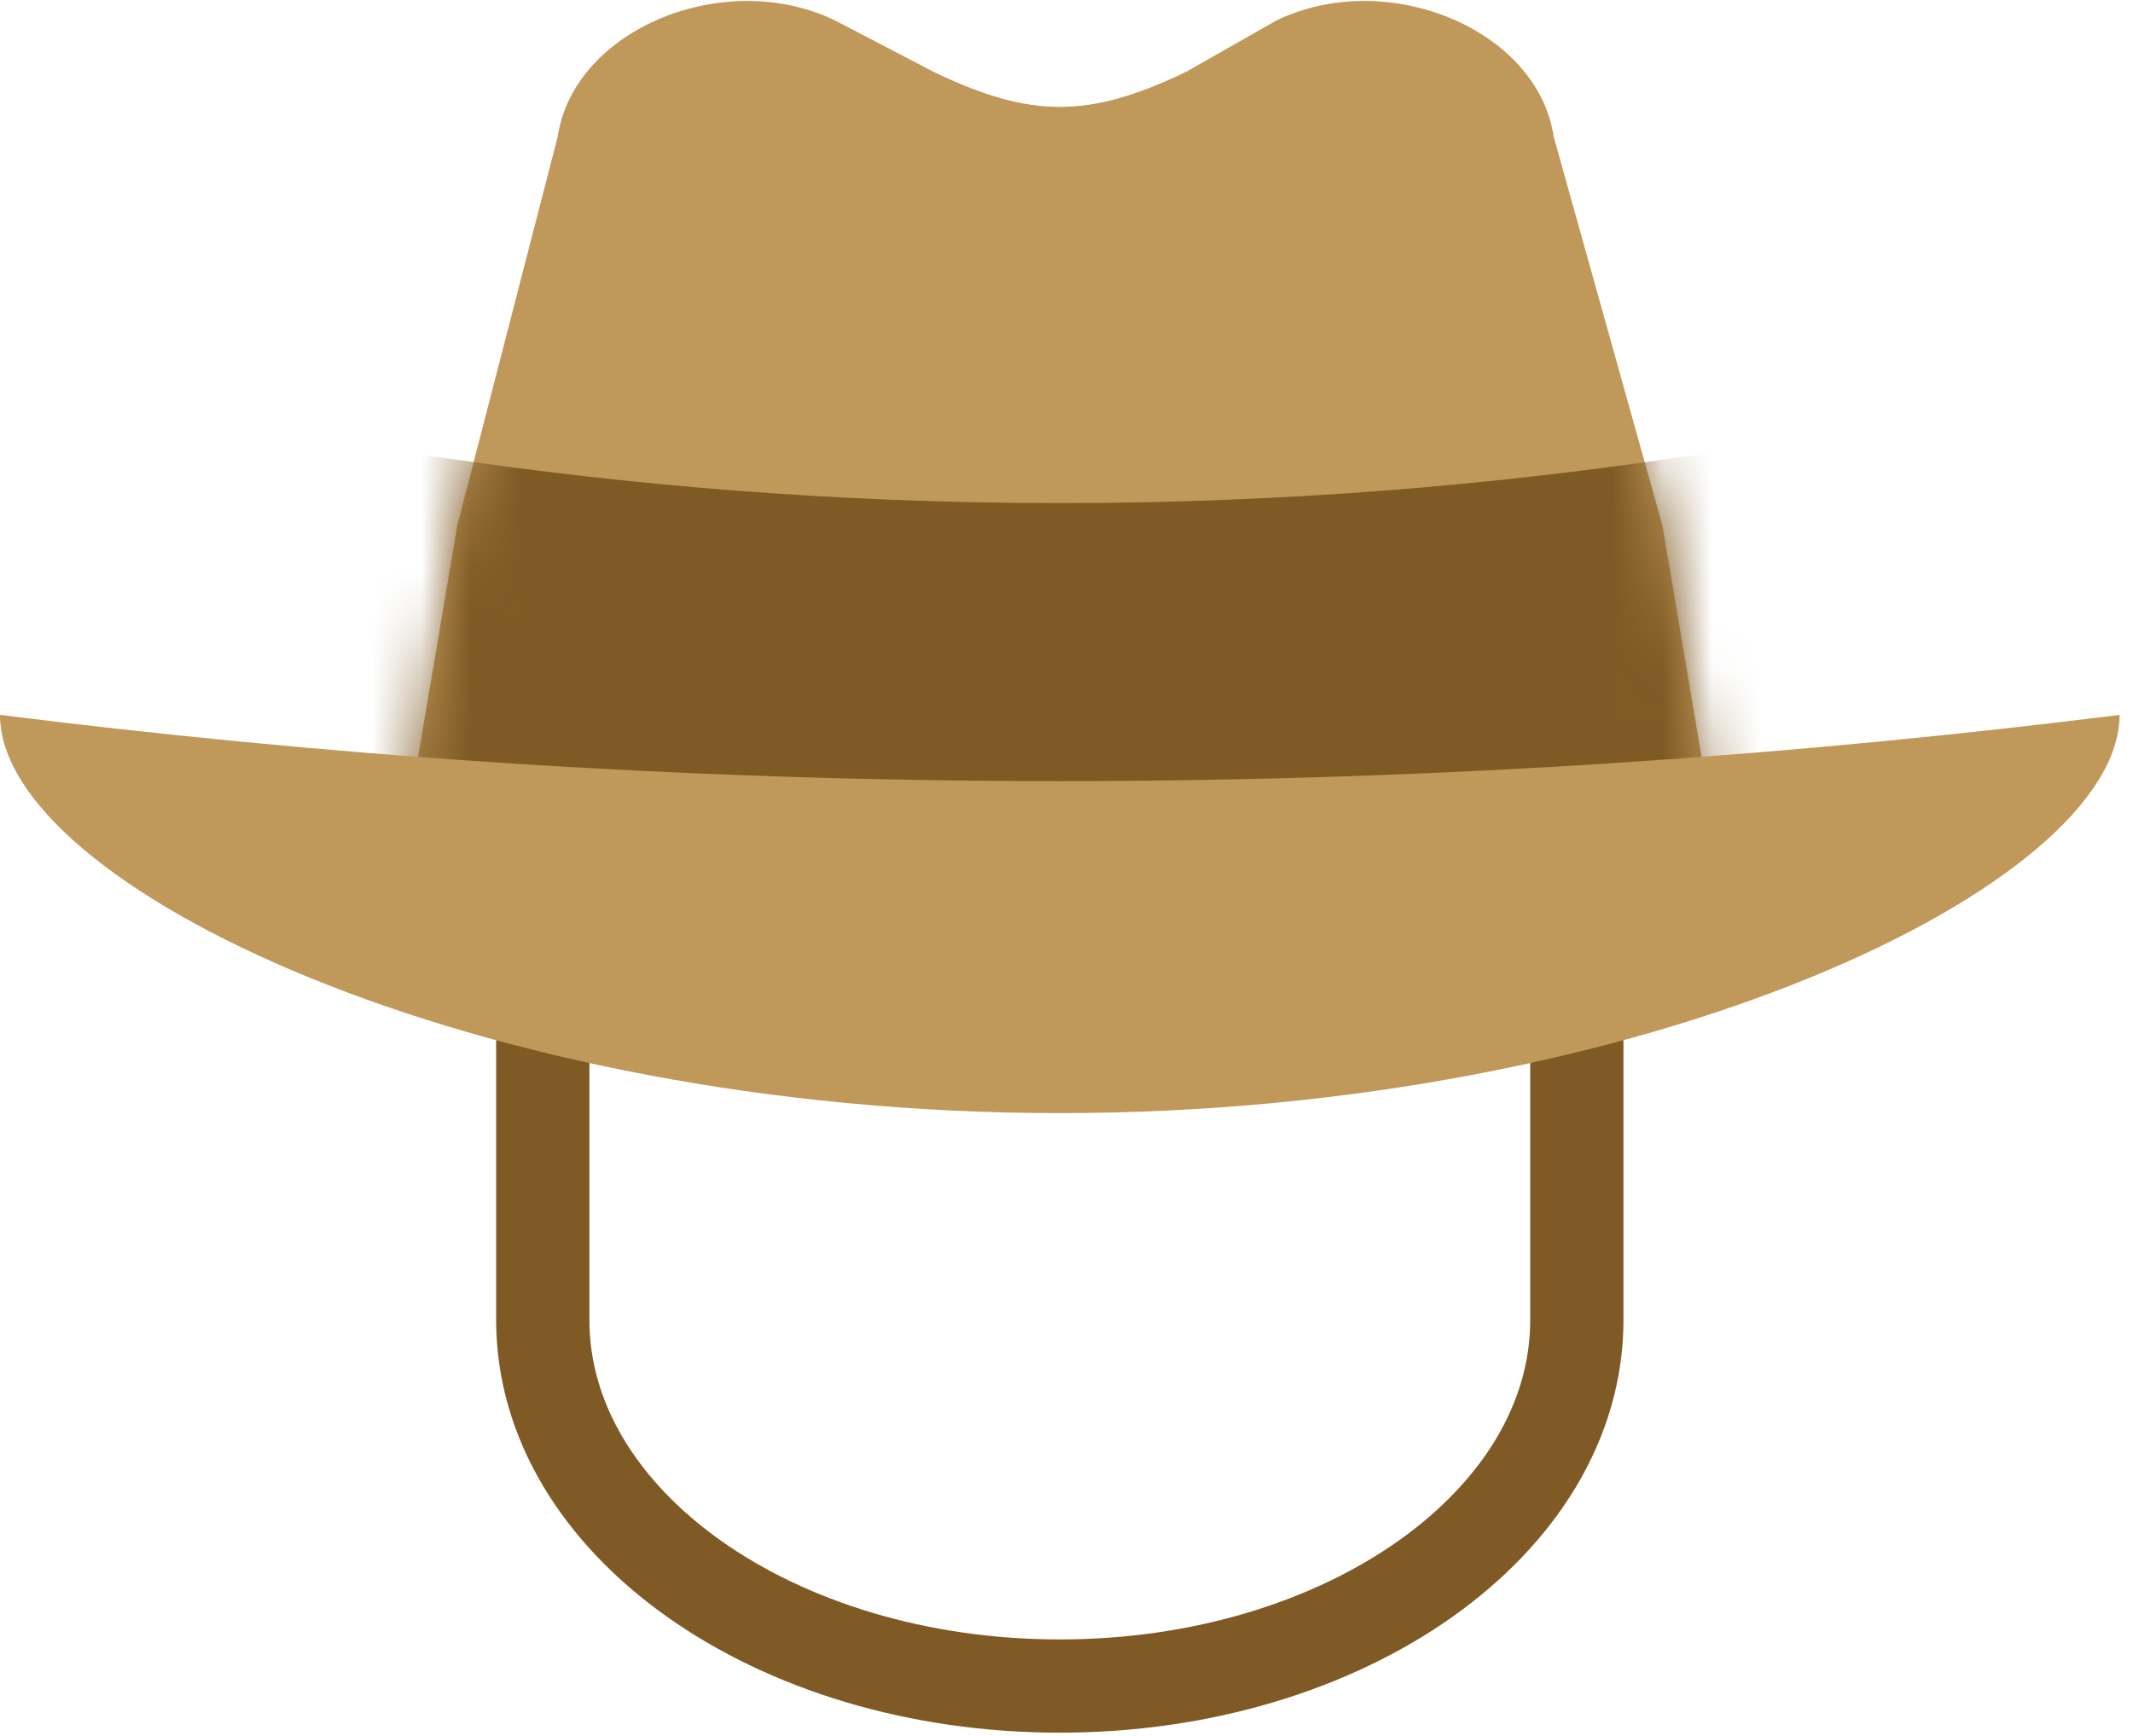
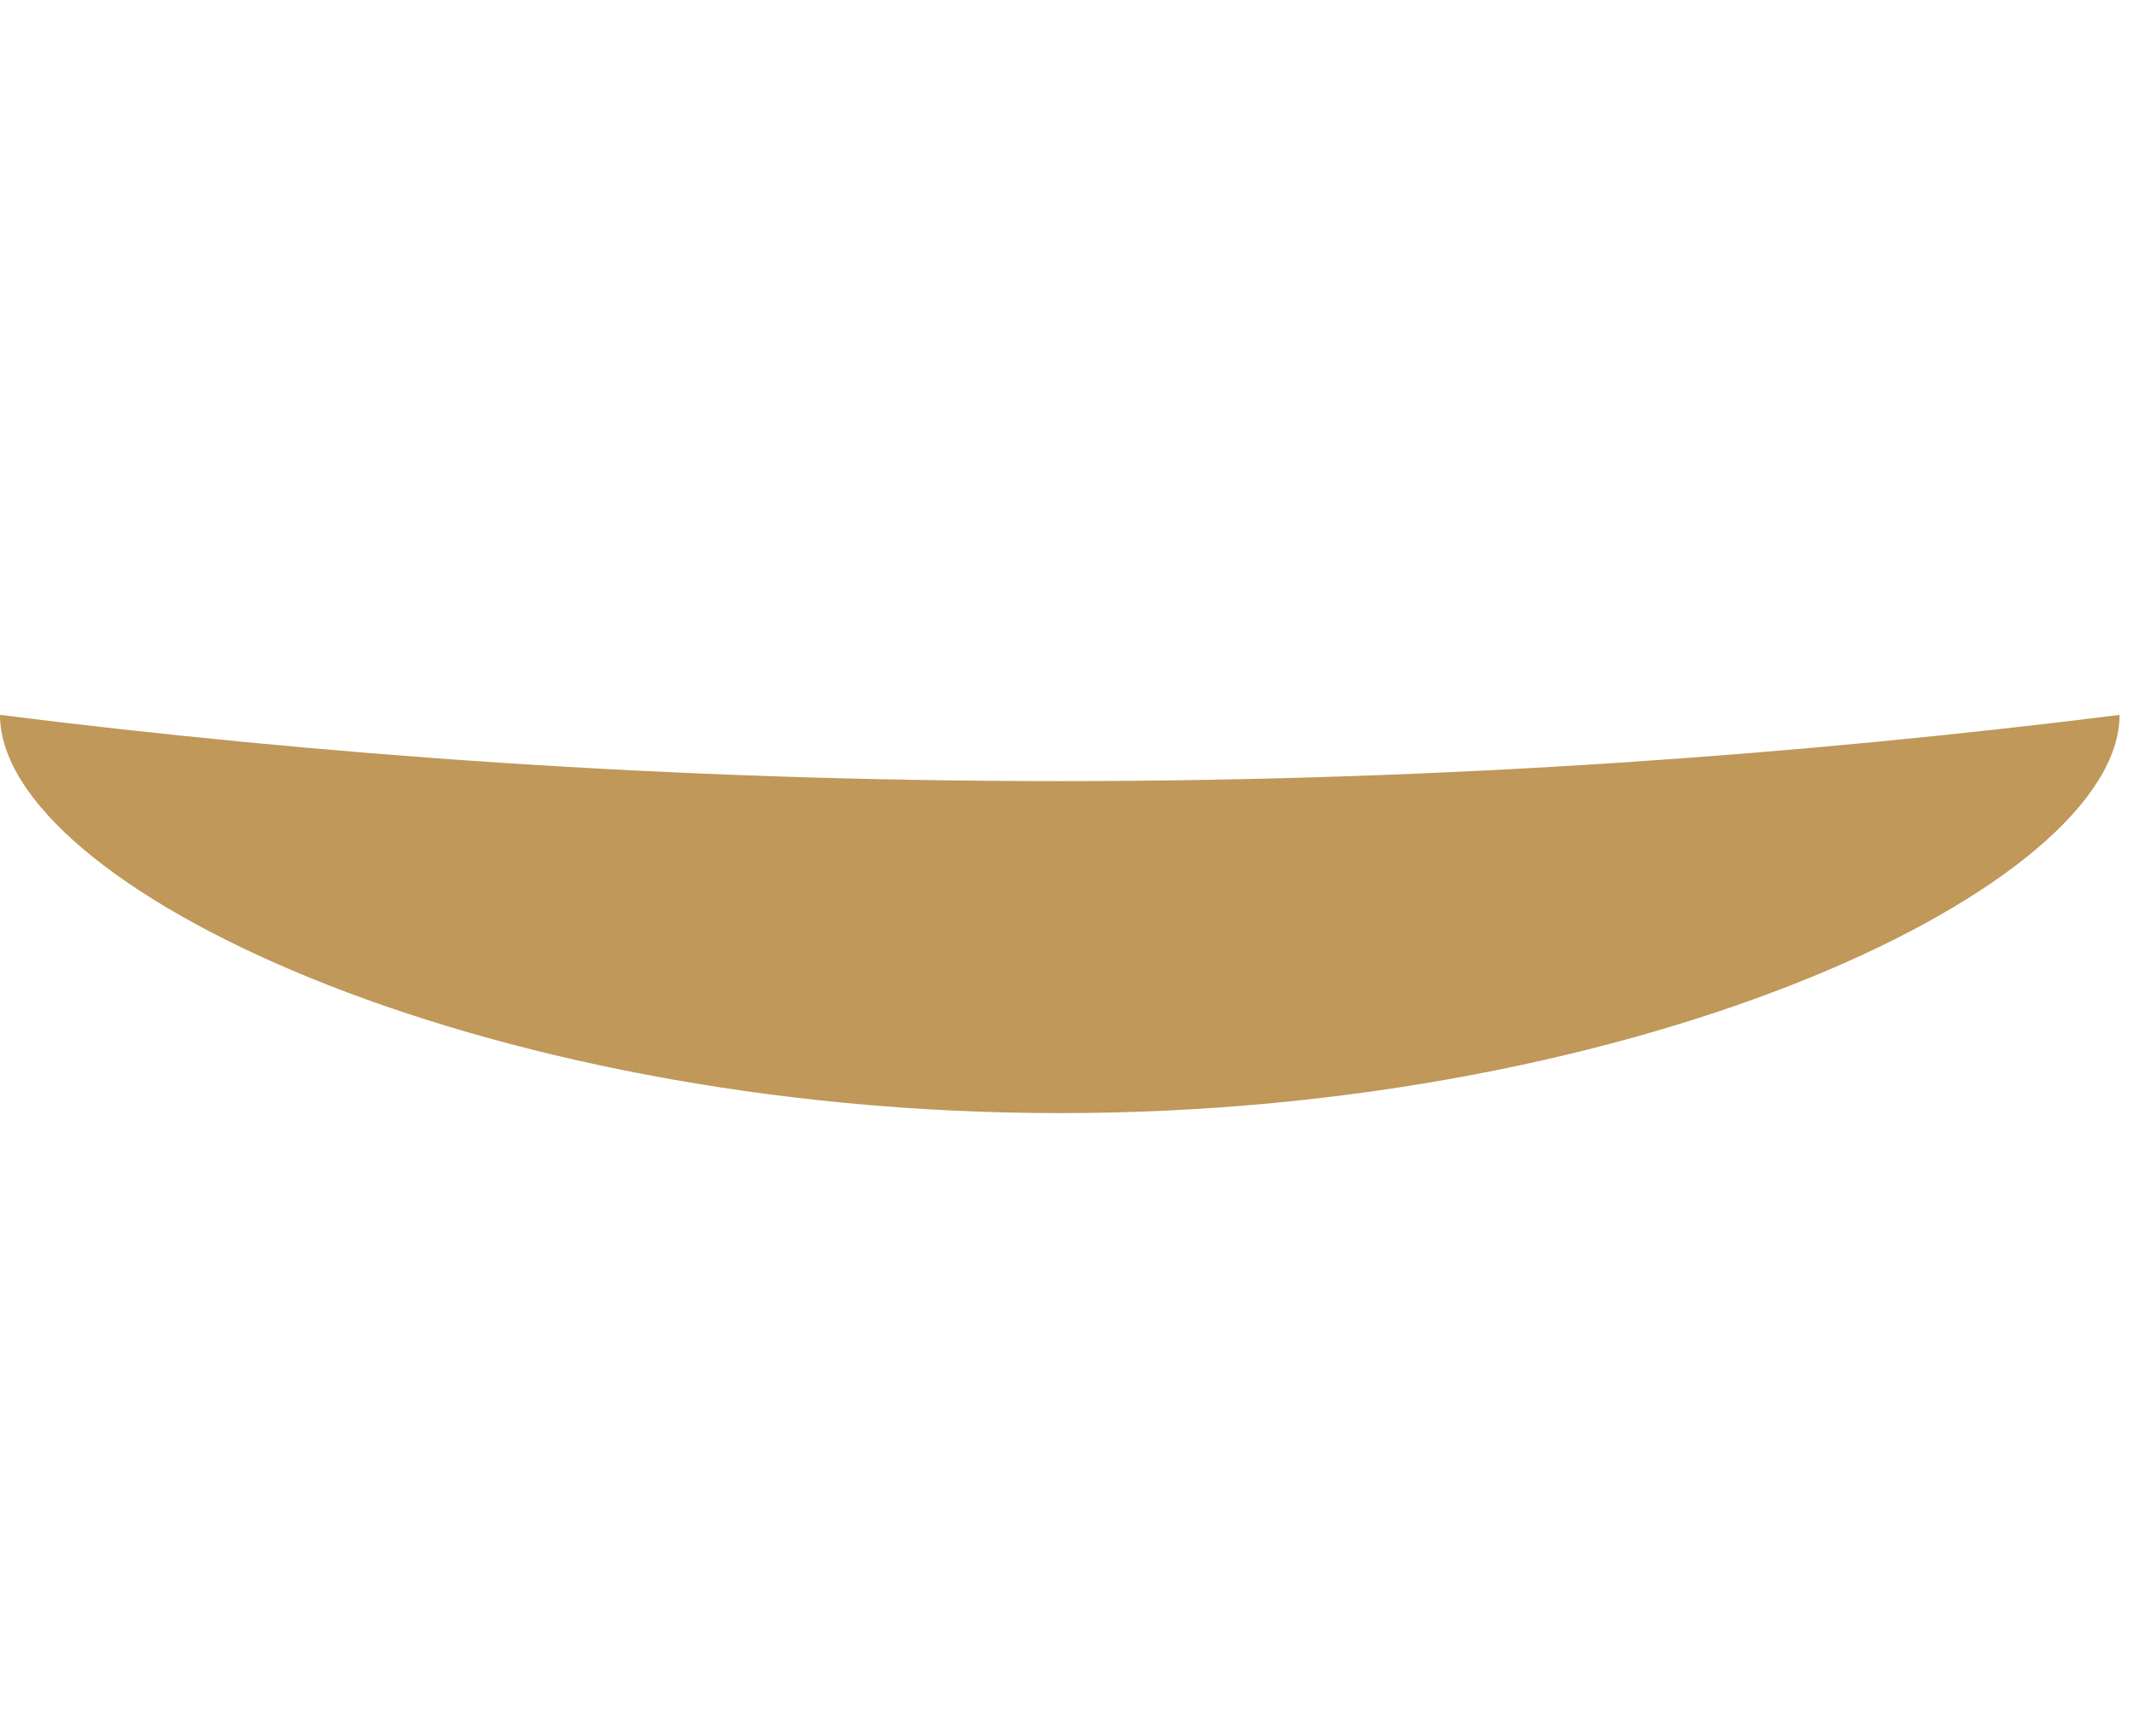
<svg xmlns="http://www.w3.org/2000/svg" width="43" height="35" viewBox="0 0 43 35" fill="none">
-   <path d="M31.788 17.197V26.616C31.788 30.692 27.12 33.995 21.365 33.995C15.607 33.995 10.942 30.691 10.942 26.616V17.197" stroke="#7F5A24" stroke-width="1.88" stroke-miterlimit="10" stroke-linecap="round" />
-   <path d="M34.703 17.64H8.026L9.219 10.594L11.243 2.756C11.565 0.589 14.603 -0.661 16.828 0.409L18.819 1.448C20.78 2.391 21.951 2.391 23.912 1.448L25.739 0.409C27.967 -0.661 31.001 0.589 31.321 2.756L33.513 10.594L34.705 17.64H34.703Z" fill="#BF985A" />
  <mask id="mask0_5290_703" style="mask-type:luminance" maskUnits="userSpaceOnUse" x="8" y="0" width="27" height="18">
    <path d="M34.703 17.621H8.026L9.218 10.574L11.242 2.736C11.565 0.57 14.603 -0.681 16.828 0.389L18.819 1.428C20.78 2.371 21.951 2.371 23.912 1.428L25.739 0.389C27.966 -0.681 31.001 0.57 31.321 2.736L33.513 10.574L34.705 17.621H34.703Z" fill="white" />
  </mask>
  <g mask="url(#mask0_5290_703)">
-     <path d="M41.653 14.227C41.653 16.406 39.809 18.341 37.073 19.027C33.078 20.028 27.722 20.948 21.365 20.948C15.007 20.948 9.652 20.028 5.656 19.027C2.92 18.341 1.076 16.406 1.076 14.227V14.208C1.076 11.017 4.932 8.639 9.073 9.248C12.63 9.771 16.765 10.144 21.365 10.144C25.964 10.144 30.099 9.771 33.657 9.248C37.797 8.639 41.653 11.017 41.653 14.208V14.227Z" fill="#7F5A24" />
-   </g>
+     </g>
  <path d="M42.729 14.414C42.729 17.853 33.165 22.443 21.364 22.443C9.565 22.443 0 17.854 0 14.414C6.301 15.205 13.472 15.749 21.364 15.749C29.257 15.749 36.428 15.204 42.729 14.414Z" fill="#BF985A" />
</svg>